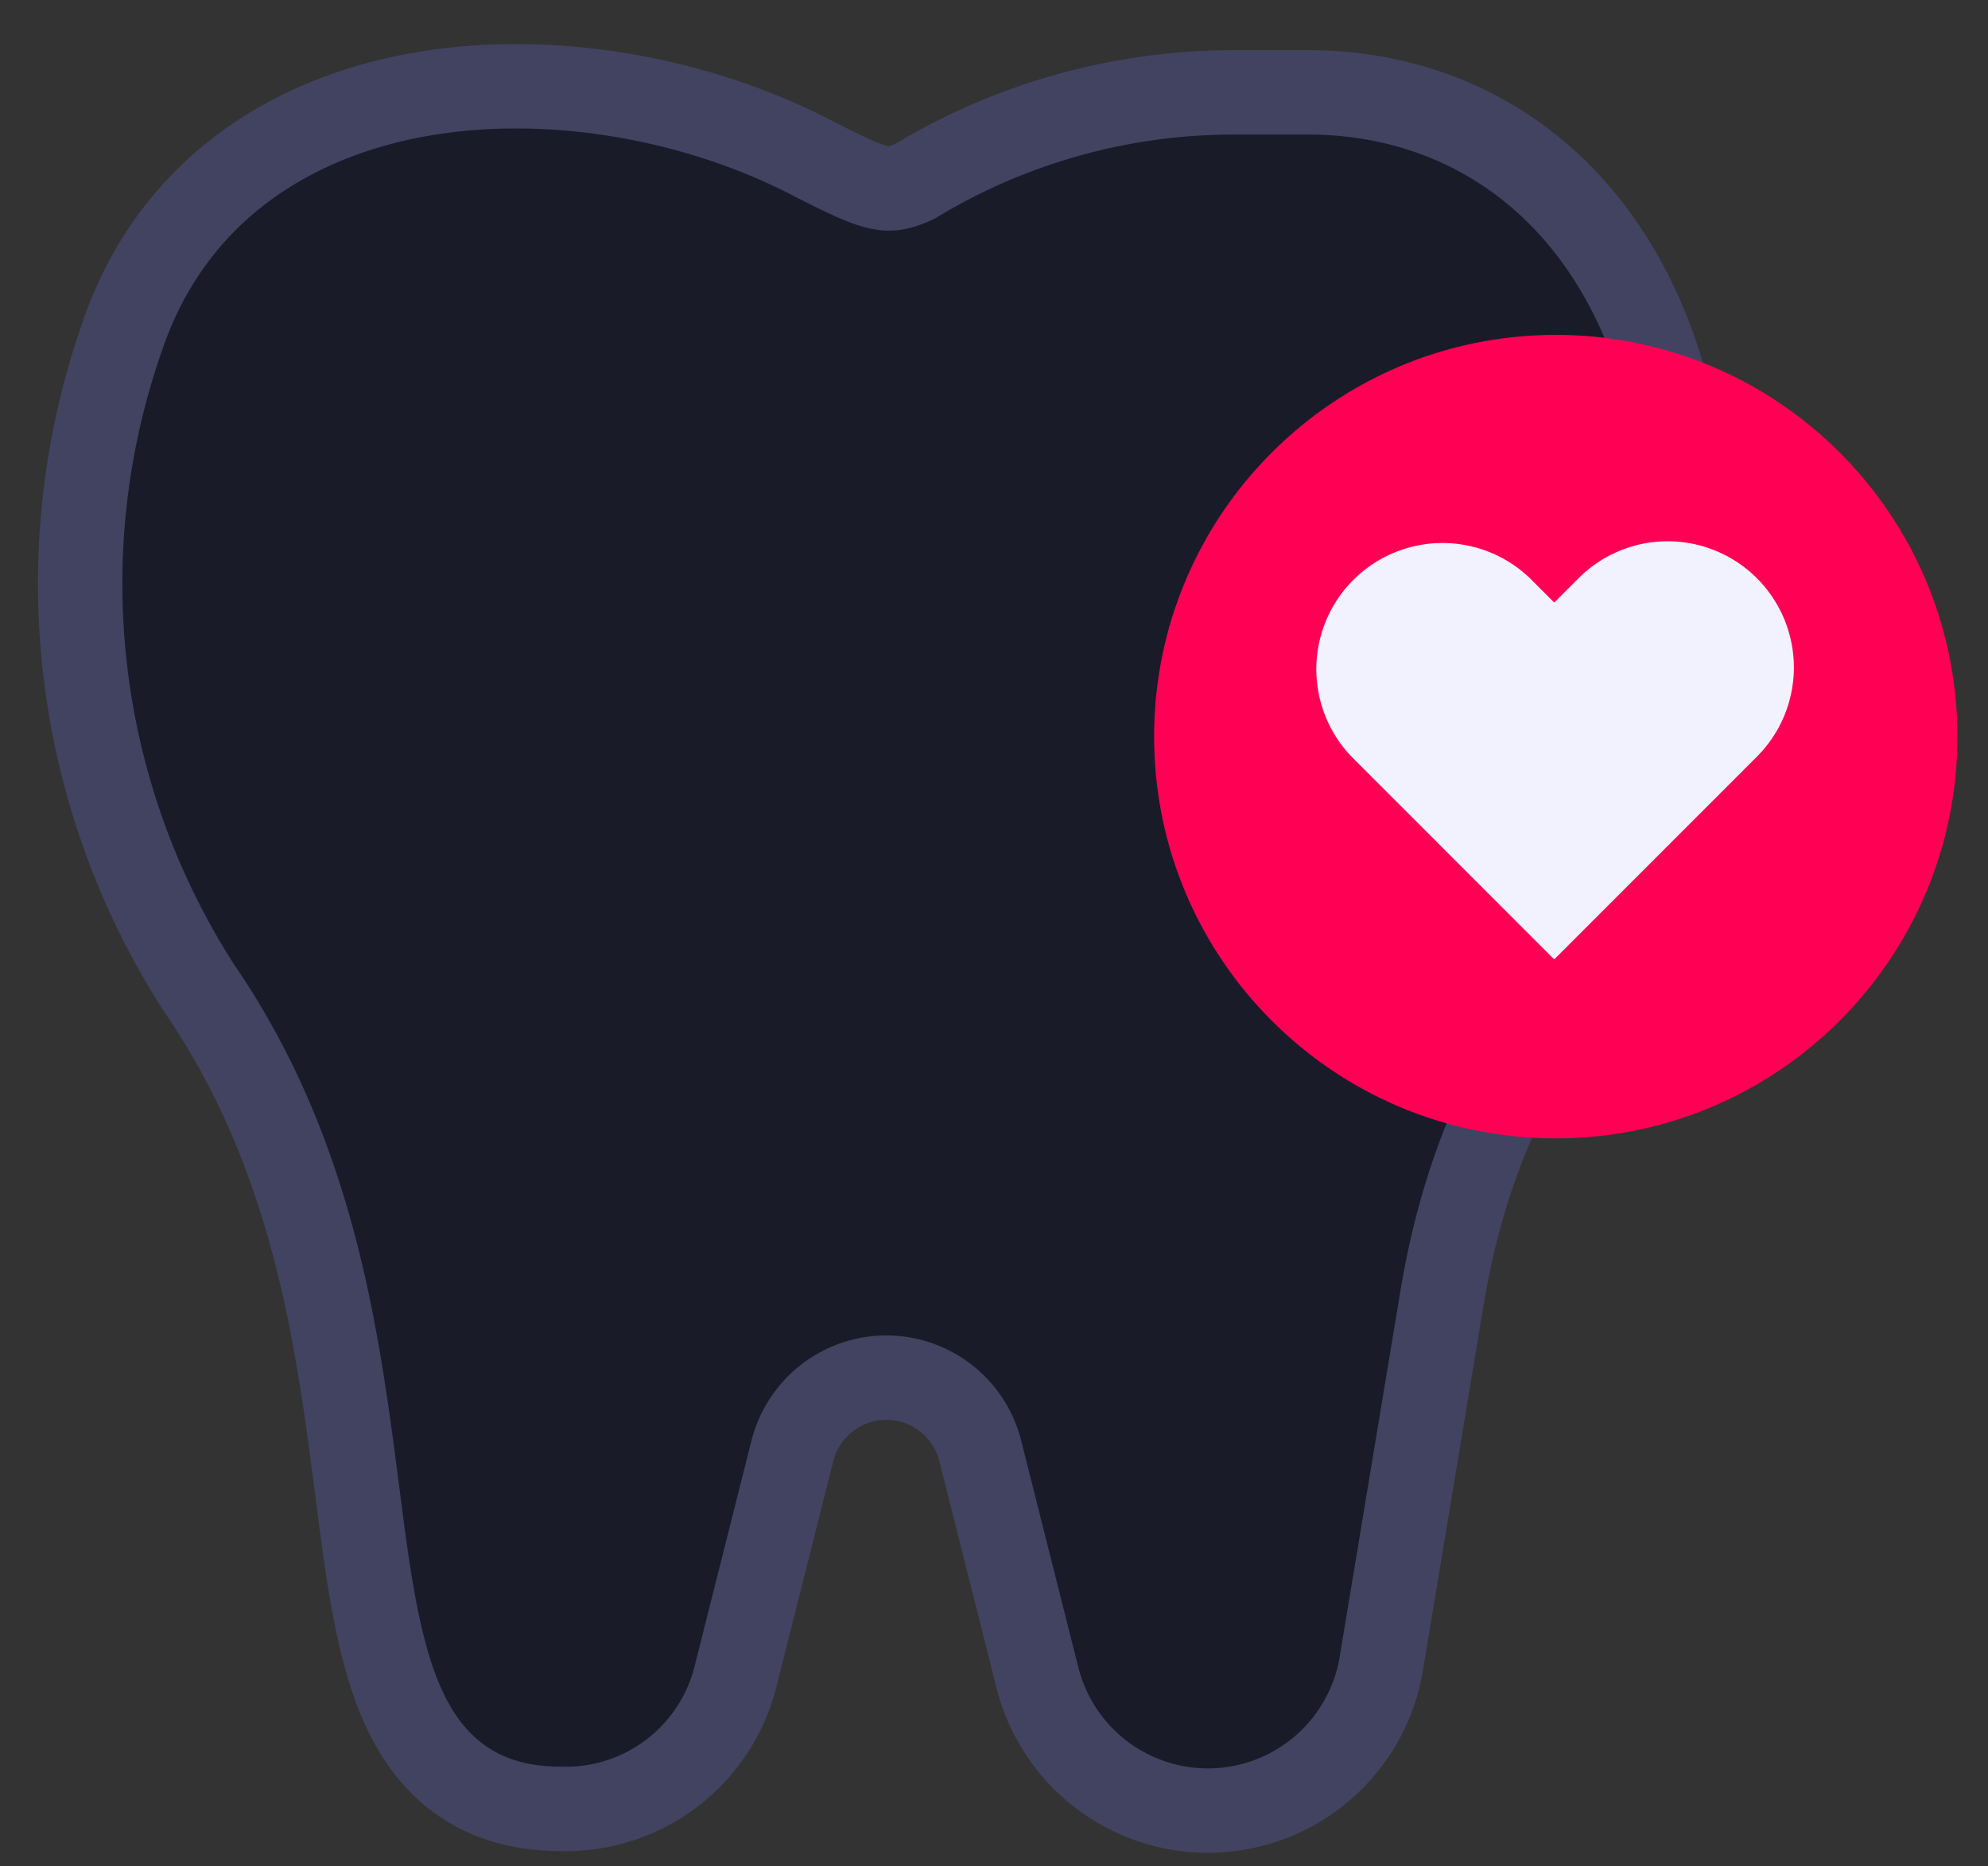
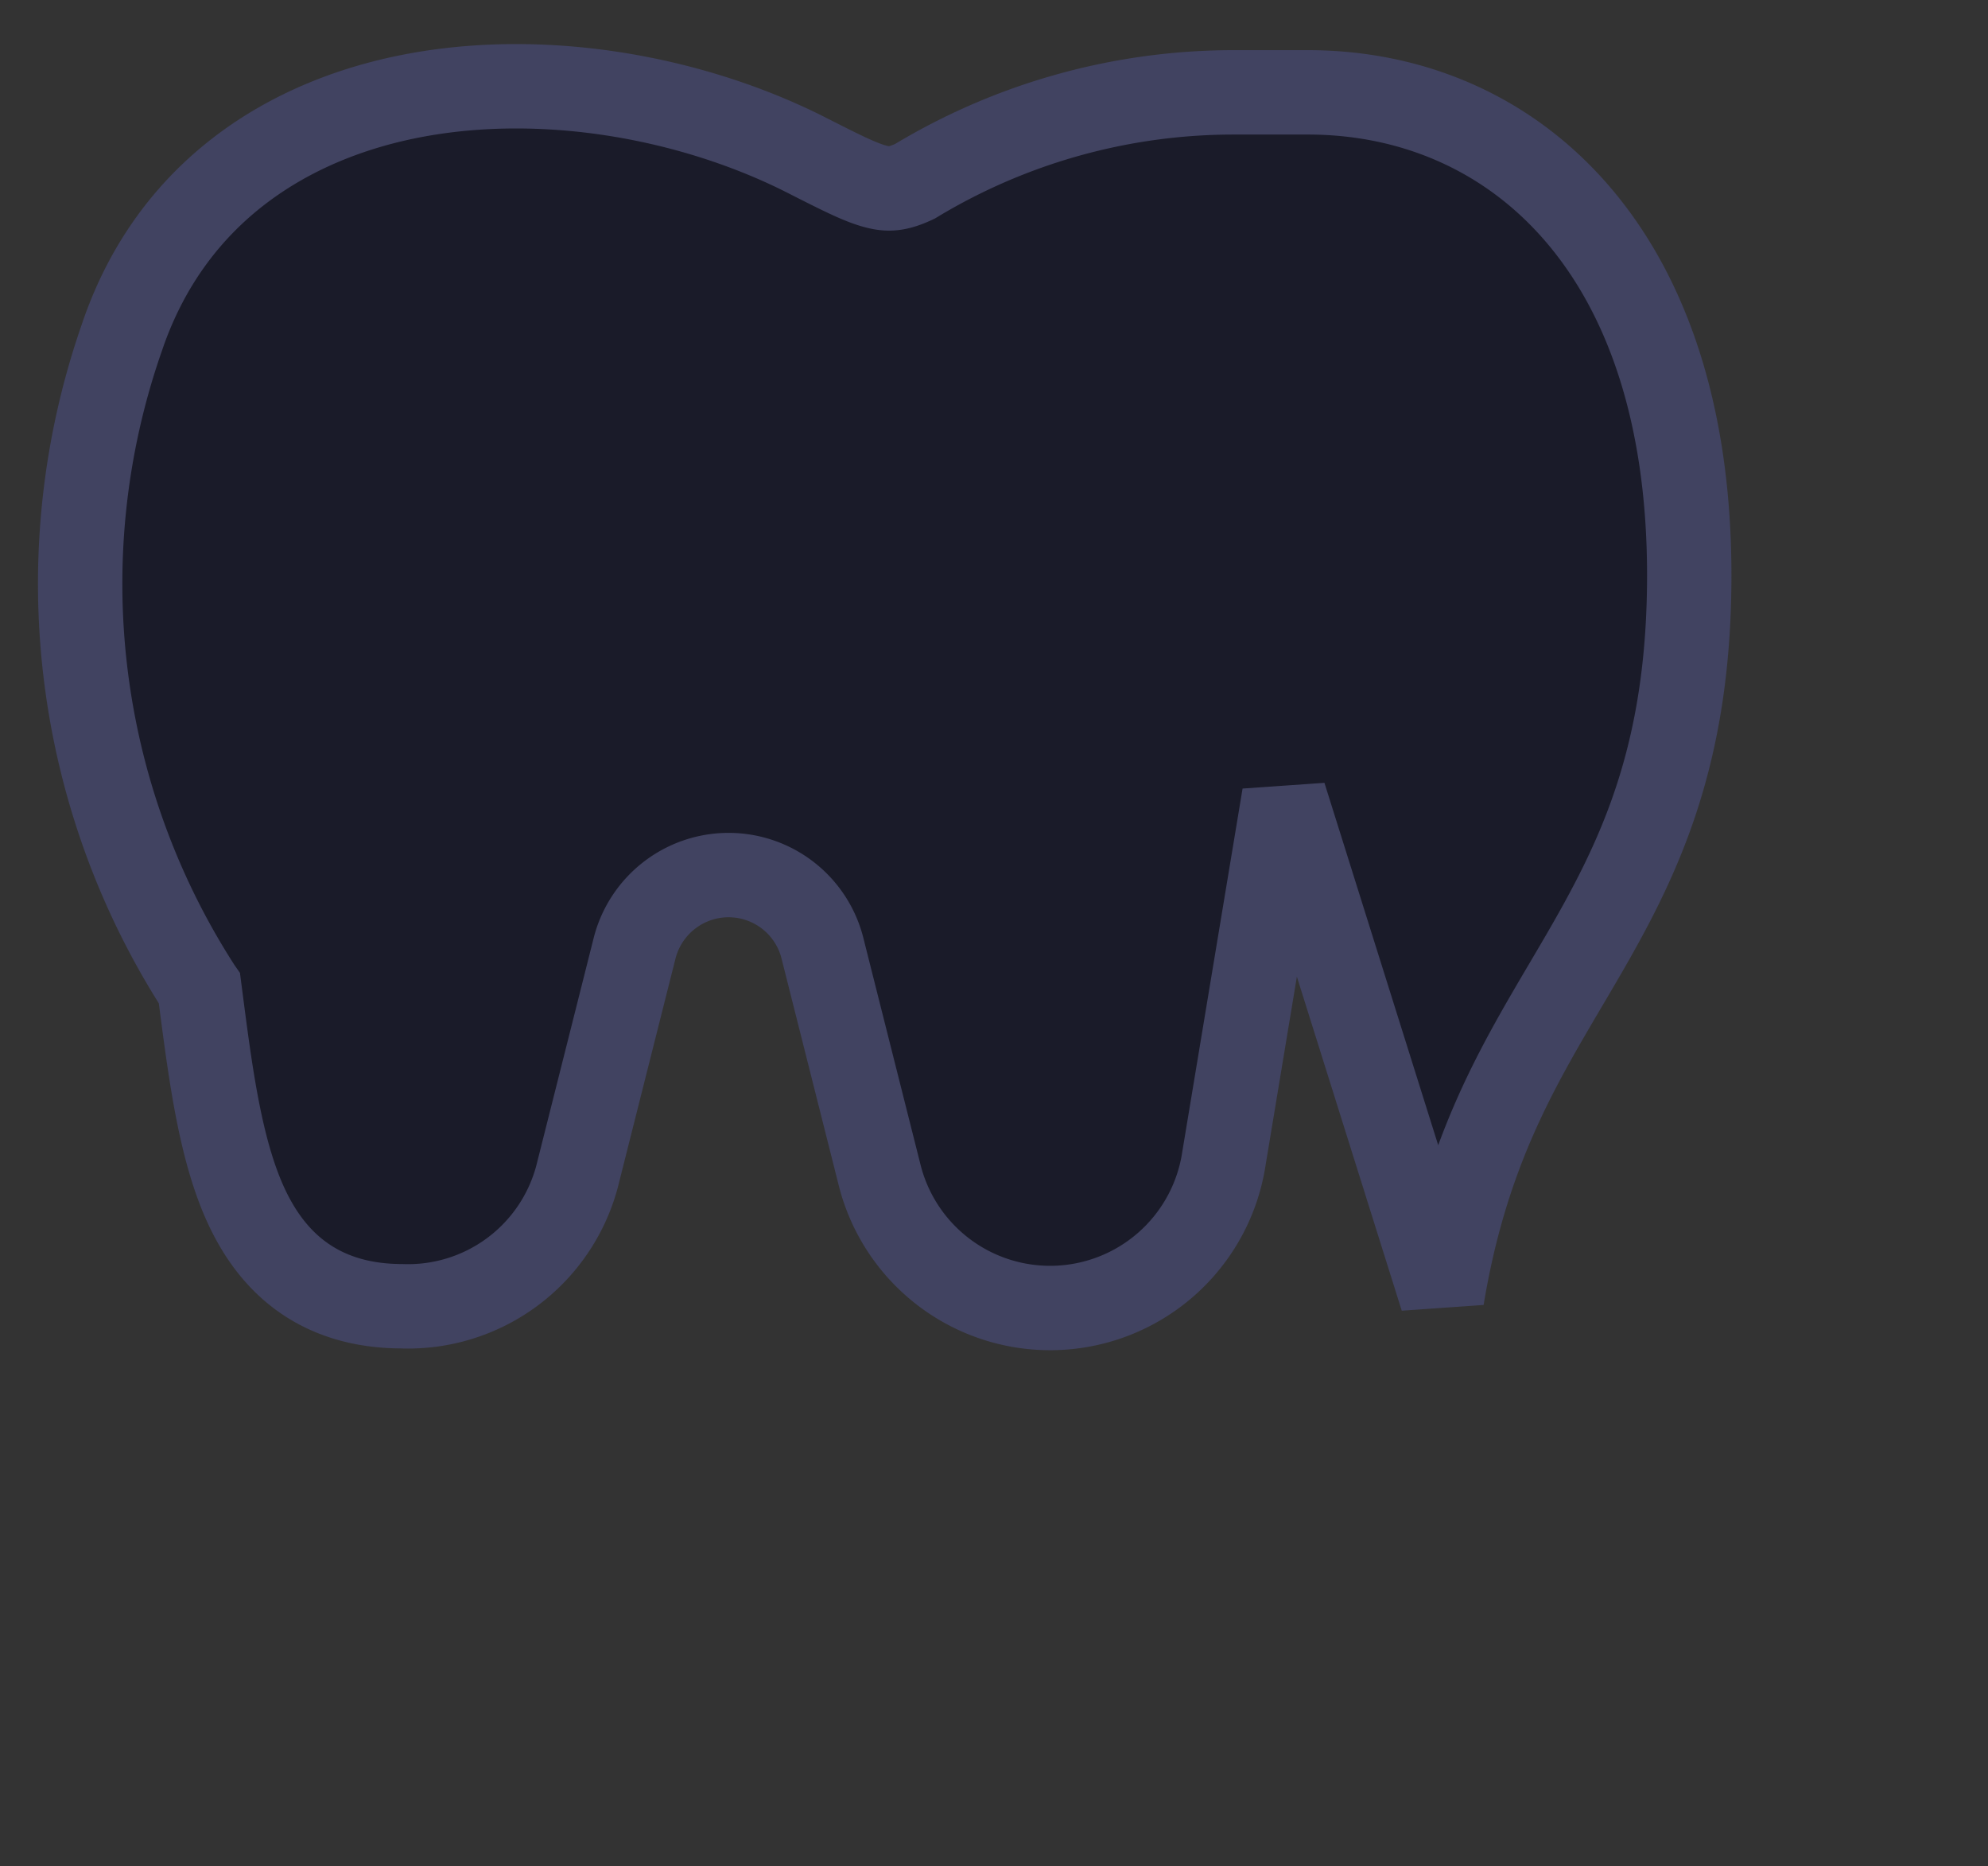
<svg xmlns="http://www.w3.org/2000/svg" width="130" height="122" fill="none">
  <rect width="100%" height="100%" fill="#333333" stroke="none" />
-   <path fill="#1A1B29" stroke="#414361" stroke-width="5.517" d="M94.295 84.862c1.56-9.403 4.808-14.909 8.099-20.489.329-.559.659-1.119.988-1.683 3.713-6.372 7.082-13.103 7.082-25.085 0-10.387-2.718-18.294-7.331-23.647-4.638-5.383-10.972-7.92-17.6-7.92H80.55a40.256 40.256 0 0 0-20.712 5.809c-1.127.535-1.736.544-2.448.374-1.052-.25-2.32-.894-4.832-2.17l-.03-.015-.01-.005-.01-.005c-7.33-3.65-16.705-5.34-25.113-3.839-8.496 1.518-16.243 6.38-19.448 15.945a48.822 48.822 0 0 0 5.052 42.43l.021.034.023.033c7.488 10.935 9.03 22.869 10.319 32.857l.148 1.142c.641 4.931 1.311 9.717 2.99 13.235.877 1.835 2.095 3.486 3.859 4.66 1.763 1.173 3.851 1.722 6.222 1.731a11.436 11.436 0 0 0 11.462-8.44l.006-.023.006-.023 3.764-14.929.001-.004a6.347 6.347 0 0 1 2.254-3.435 6.332 6.332 0 0 1 10.024 3.435v.004l3.765 14.929.004.016.004.015a11.496 11.496 0 0 0 22.44-.935l.002-.015.002-.015 3.98-23.972z" />
-   <path fill="#FF0054" d="M128 48.158c0 14.506-11.759 26.265-26.265 26.265S75.47 62.663 75.47 48.158c0-14.506 11.76-26.265 26.265-26.265 14.506 0 26.265 11.76 26.265 26.265z" />
-   <path fill="#F2F2FF" d="M114.889 37.803a8.248 8.248 0 0 0-11.665 0l-1.589 1.59-1.589-1.59a8.25 8.25 0 0 0-11.665 11.665l13.254 13.254 13.254-13.254a8.255 8.255 0 0 0 2.417-5.832 8.259 8.259 0 0 0-2.417-5.833z" />
+   <path fill="#1A1B29" stroke="#414361" stroke-width="5.517" d="M94.295 84.862c1.56-9.403 4.808-14.909 8.099-20.489.329-.559.659-1.119.988-1.683 3.713-6.372 7.082-13.103 7.082-25.085 0-10.387-2.718-18.294-7.331-23.647-4.638-5.383-10.972-7.92-17.6-7.92H80.55a40.256 40.256 0 0 0-20.712 5.809c-1.127.535-1.736.544-2.448.374-1.052-.25-2.32-.894-4.832-2.17l-.03-.015-.01-.005-.01-.005c-7.33-3.65-16.705-5.34-25.113-3.839-8.496 1.518-16.243 6.38-19.448 15.945a48.822 48.822 0 0 0 5.052 42.43l.021.034.023.033l.148 1.142c.641 4.931 1.311 9.717 2.99 13.235.877 1.835 2.095 3.486 3.859 4.66 1.763 1.173 3.851 1.722 6.222 1.731a11.436 11.436 0 0 0 11.462-8.44l.006-.023.006-.023 3.764-14.929.001-.004a6.347 6.347 0 0 1 2.254-3.435 6.332 6.332 0 0 1 10.024 3.435v.004l3.765 14.929.004.016.004.015a11.496 11.496 0 0 0 22.44-.935l.002-.015.002-.015 3.98-23.972z" />
</svg>